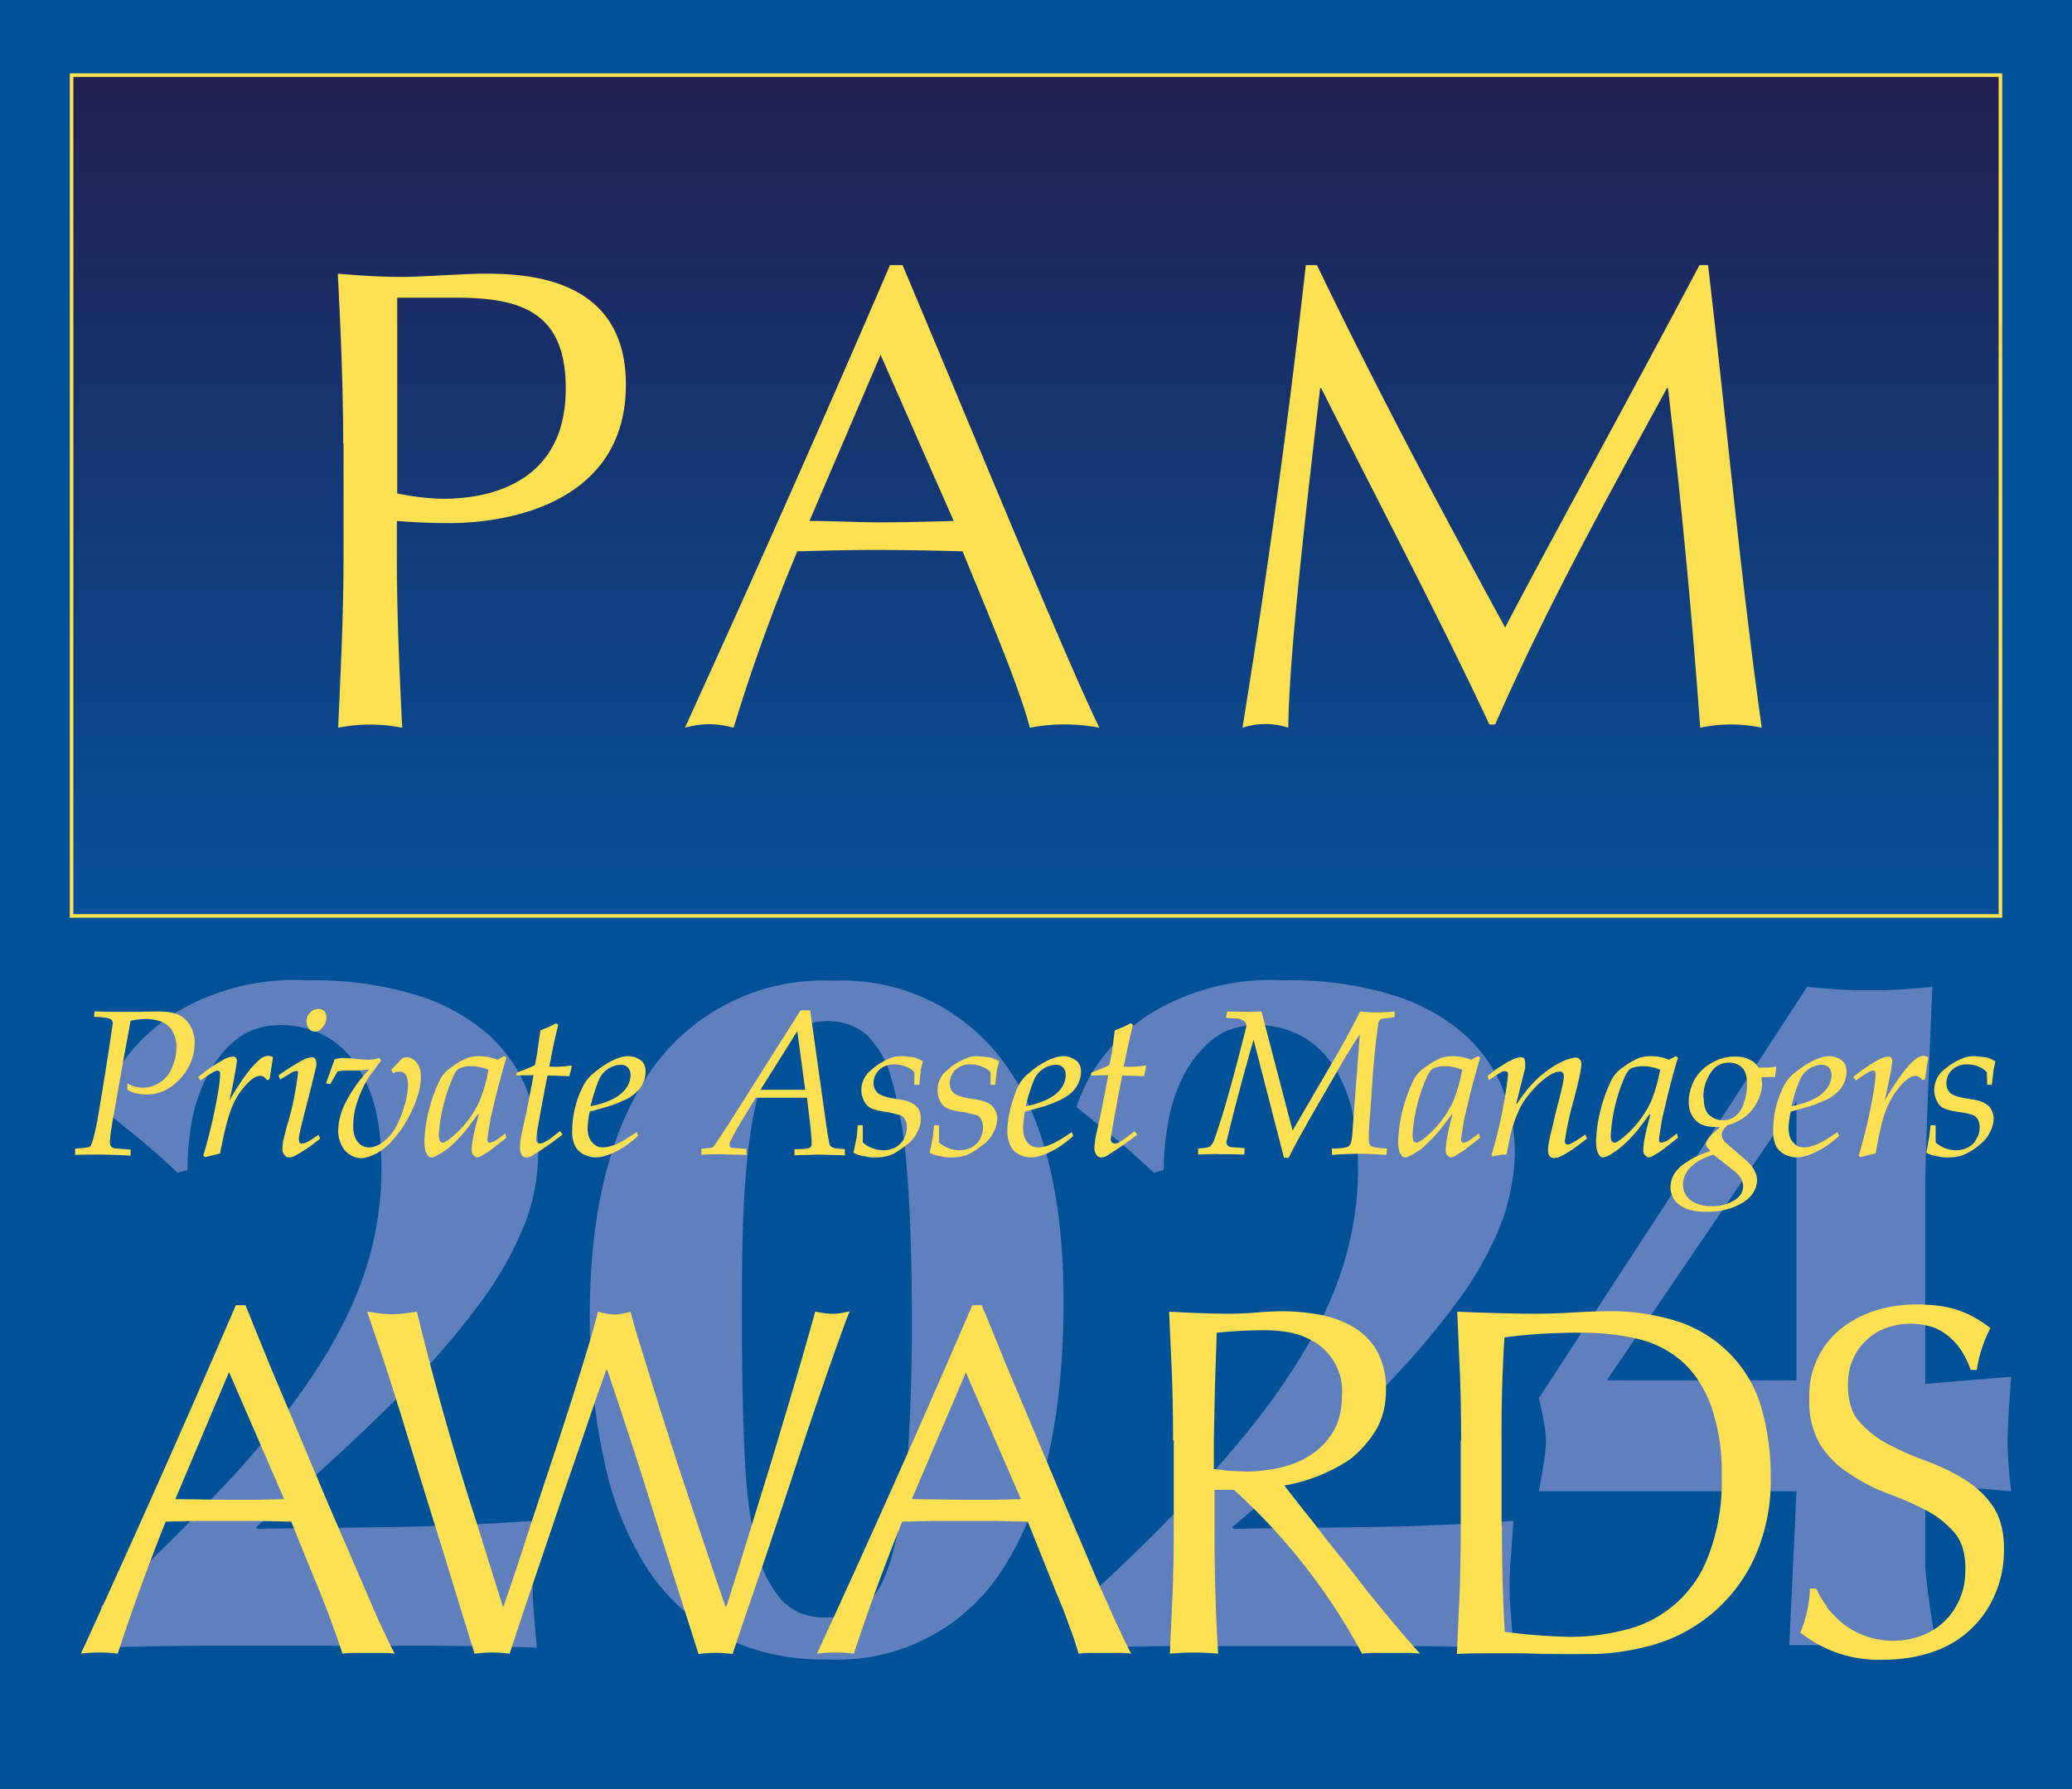
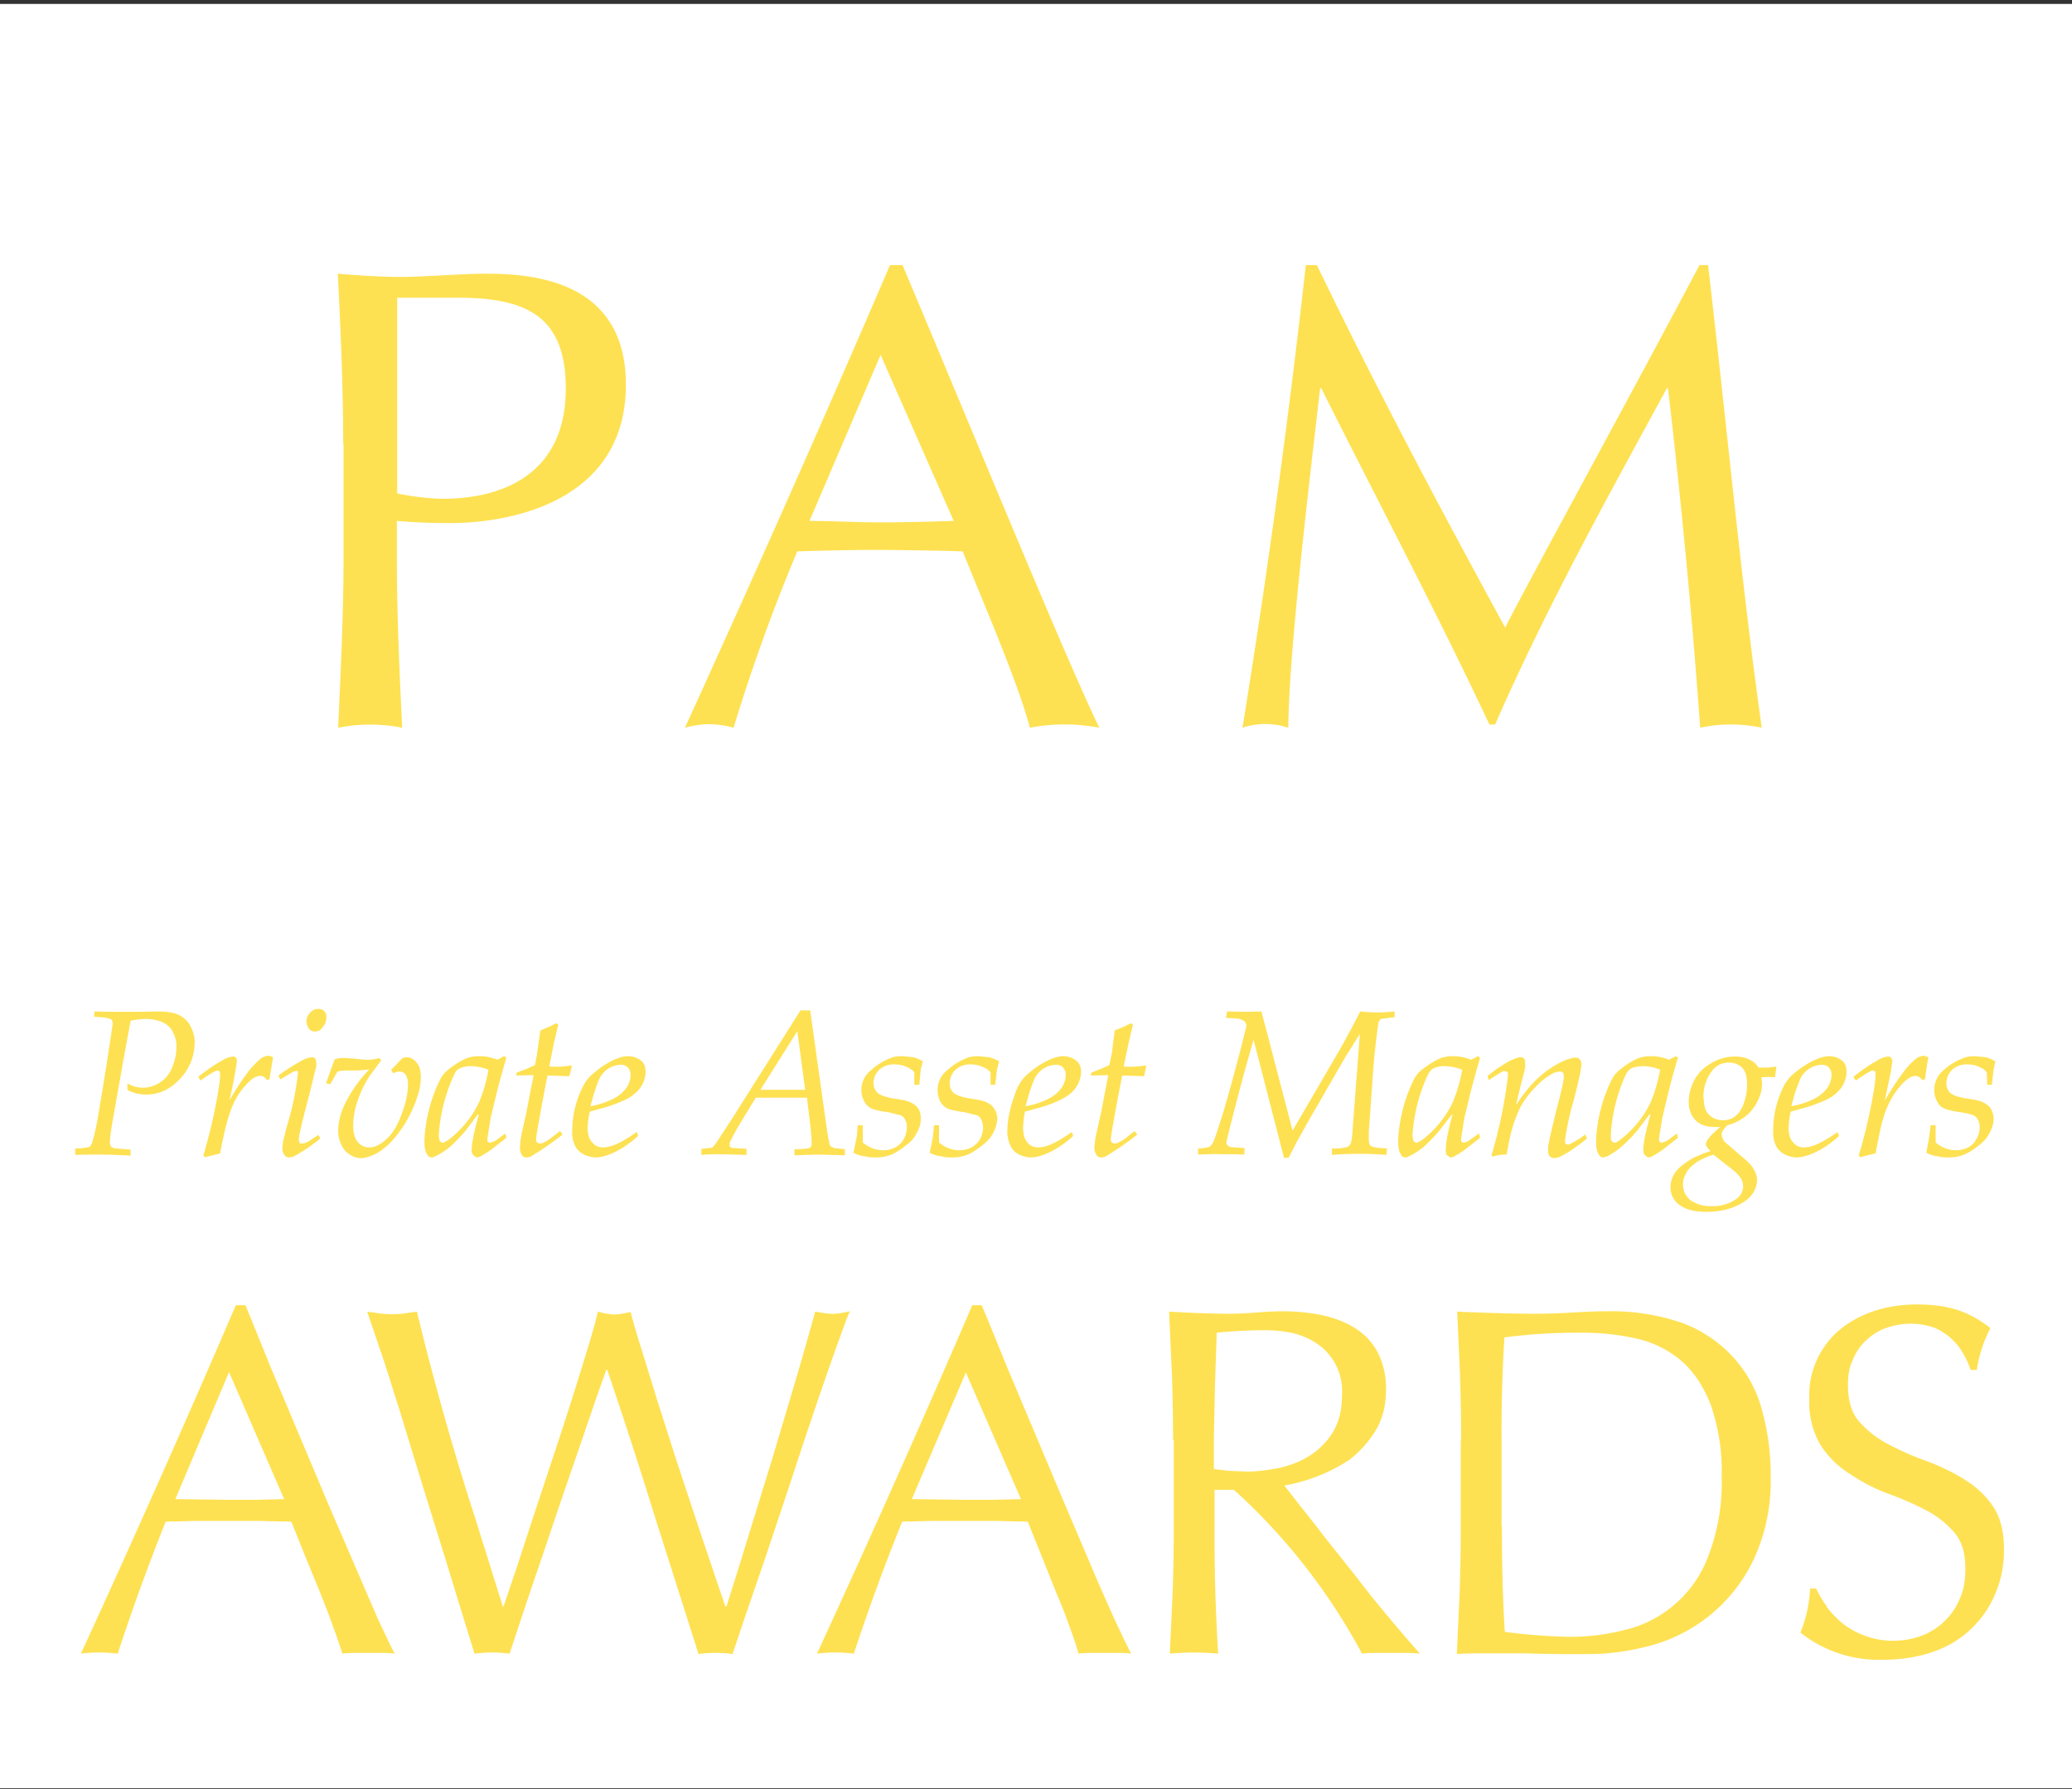
<svg xmlns="http://www.w3.org/2000/svg" width="579" height="500" viewBox="0 0 579 500">
  <rect x="0" y="0" width="579" height="500" fill="#333333" stroke="none" />
  <defs>
    <linearGradient id="a" x1="50%" x2="50%" y1="100%" y2="0%">
      <stop offset="0%" stop-color="#05519A" />
      <stop offset="100%" stop-color="#222051" />
    </linearGradient>
  </defs>
  <g fill="none" fill-rule="evenodd">
    <path fill="#FFF" d="M0 1.1h579v498.7H0z" />
-     <path fill="#005198" d="M0 0h579v500H0z" />
-     <path fill="#6080BD" d="M540 275.8c-1.3 30-2 48.9-2 56.5v54.5l24-2s-1 13-1 18c0 3.3.3 8 1 14l-24-2v22c0 3.3 1 11 3 23h-41l2-43h-72c1.3-6.7 2-11.4 2-14 0-2.7-.7-6.7-2-12l75-115a154.3 154.3 0 0 0 35 0Zm-38 32-53 78h53v-78ZM64.6 413.2c10-11 18-21.3 24.3-31.1 6.3-9.8 10.8-19.2 13.6-28.3a92 92 0 0 0 4.1-27.1c0-7.6-.8-14-2.3-19-1.6-5-3.7-9.1-6.4-12.3a23.7 23.7 0 0 0-9-6.8 26.9 26.9 0 0 0-10.3-2.1c-5.1 0-9.4 1.4-12.9 4.3a32 32 0 0 0-8.1 10.5c-2 4.1-3.4 8.5-4.2 13.2-.7 4.6-1 8.7-1 12.5l-2.8.8a166 166 0 0 0-10.8-9.6L28 309.4c3.3-10 9.7-18.4 19.1-25.1A64.2 64.2 0 0 1 85.6 274a98 98 0 0 1 31.7 4.4 55 55 0 0 1 20 11.5c4.8 4.7 8.2 9.9 10.2 15.5s2.9 11.1 2.9 16.5c0 6-1 12.4-3.3 19a96 96 0 0 1-12 22 229.1 229.1 0 0 1-24.1 27.9 658.3 658.3 0 0 1-39.4 36l.2.5 39.2-.5a777 777 0 0 0 39-1.8l-.7 9a95 95 0 0 0 0 18.3l.7 8.2c-10.5-.3-20.8-.5-31-.5H58c-9.9 0-19.9.2-29.8.5V449a509 509 0 0 0 36.3-35.8ZM164.8 368c0-30.1 6-53.3 17.7-69.6a58.7 58.7 0 0 1 50.4-24.3 56 56 0 0 1 47.3 22.4c11.3 15 17 37.4 17 67.3 0 31.7-5.4 56.3-16.4 73.8a54.7 54.7 0 0 1-49.8 26.2 63.3 63.3 0 0 1-29.6-6.6 55 55 0 0 1-20.6-18.9 89.3 89.3 0 0 1-12-30.3c-2.7-12-4-25.2-4-40Zm90 .2c0-17-.5-30.8-1.4-41.5a128 128 0 0 0-4.3-25.2 26 26 0 0 0-7.3-12.6c-3-2.3-6.4-3.5-10.5-3.5-4 0-7.6 1.2-10.6 3.6a26.2 26.2 0 0 0-7.6 12.8c-2 6-3.6 14.2-4.5 24.5-1 10.2-1.3 23.3-1.3 39.2 0 15 .2 28.2.7 39.1.4 11 1.5 20 3.2 27a33 33 0 0 0 7.1 15.5c3.2 3.4 7.3 5 12.5 5 4.1 0 7.6-1.1 10.7-3.3 3-2.3 5.5-6.4 7.4-12.7a128 128 0 0 0 4.5-25.6 534 534 0 0 0 1.4-42.3Zm82.6 45c10-11 18.1-21.3 24.3-31.1 6.3-9.8 10.8-19.2 13.6-28.3a92 92 0 0 0 4.2-27.1c0-7.6-.9-14-2.4-19-1.6-5-3.7-9.1-6.4-12.3a23.7 23.7 0 0 0-9-6.8 26.9 26.9 0 0 0-10.3-2.1c-5.1 0-9.4 1.4-12.9 4.3a32 32 0 0 0-8.1 10.5c-2 4.1-3.4 8.5-4.1 13.2-.8 4.6-1.1 8.7-1.1 12.5l-2.8.8a166 166 0 0 0-10.8-9.6l-10.8-8.8c3.3-10 9.7-18.4 19.1-25.1a64.2 64.2 0 0 1 38.5-10.3 98 98 0 0 1 31.7 4.4 55 55 0 0 1 20 11.5c4.8 4.7 8.2 9.9 10.2 15.5s3 11.1 3 16.5c0 6-1.2 12.4-3.4 19a96 96 0 0 1-12 22 229.1 229.1 0 0 1-24.1 27.9 658.3 658.3 0 0 1-39.4 36l.2.5 39.2-.5a777 777 0 0 0 39.1-1.7l-.6 9a95 95 0 0 0 0 18.3l.6 8.2c-10.5-.3-20.8-.5-31-.5H331c-10 0-20 .2-30 .5V449a495.1 495.1 0 0 0 36.4-35.8Z" />
-     <path fill="url(#a)" fill-rule="nonzero" d="M0 0h539v235H0z" transform="translate(20 21)" />
    <path fill="#FEE152" fill-rule="nonzero" d="M95.9 124.1c0-15.8-.7-31.8-1.5-47.6 5.8.5 12 .9 17.8.9 5.8 0 17.5-.9 22.7-.9 11 0 40 .3 40 31 0 32.4-31.6 38.7-49.2 38.7-5.5 0-10-.2-14.8-.6v10.2c0 15.8.7 31.8 1.5 47.6a46 46 0 0 0-17.9 0c.7-15.8 1.5-31.8 1.5-47.6V124h-.1Zm15 13.8c3.8.8 9 1.5 13 1.5 15 0 34.2-5.8 34.2-30.8 0-21-11.9-25.4-30.7-25.4H111V138Zm141.3-63.8c18 42.6 45.4 109.6 55 129.3a51.4 51.4 0 0 0-19.4 0c-3.4-12.7-12.2-33-18.8-49.3a937 937 0 0 0-24-.4c-7.5 0-14.8.2-22.2.4a507 507 0 0 0-17.8 49.3 28 28 0 0 0-6.8-1 27 27 0 0 0-6.8 1c19.6-43 38.7-86 57.3-129.3h3.5Zm-6 24.8-20 46.7c6.4 0 13.4.4 19.8.4 6.8 0 13.7-.2 20.5-.4L246 99ZM368 74.1c16.7 34.6 33.9 67 52.6 101.3 7.3-14.3 36.3-67.2 54.3-101.3h2.4c5.5 47 9.1 87.2 15 129.3a41.1 41.1 0 0 0-17.2 0 2137 2137 0 0 0-9-94.9h-.3c-16.7 30.7-33.5 60.9-48 94h-1.6c-14.3-30.5-31-62.1-47-94h-.3c-3.5 30.3-8.7 74-8.9 94.9a20.3 20.3 0 0 0-12.8 0 2644 2644 0 0 0 17.7-129.3h3.1Z" />
-     <path stroke="#FEE152" d="M20 21h539v235H20z" />
    <path fill="#FEE152" fill-rule="nonzero" d="M110.3 462.2c-1.3-.2-2.5-.2-3.7-.2h-7.3c-1.1 0-2.3 0-3.6.2-.7-2-1.5-4.7-2.7-7.7-1-3-2.3-6.2-3.6-9.5l-4.1-10-3.9-9.7-9-.2H54.8l-8.5.2a604.6 604.6 0 0 0-13.4 36.9 40 40 0 0 0-10.3 0 4194 4194 0 0 0 43.3-97.4h2.7l7.1 17.5 8 19 8 19 7.6 17.6 6.3 14.6c2 4.2 3.5 7.5 4.7 9.7ZM48.9 419l7.5.1 7.4.1h7.8l7.8-.2L64 383.5 49 419Zm83.7 43.2-3.4-11-5.2-17a4659.8 4659.8 0 0 1-12.2-39.6c-2-6.2-3.7-11.9-5.4-16.8l-3.8-11.2 3.5.5a27.8 27.8 0 0 0 7 0l3.4-.5a800.5 800.5 0 0 0 16.6 58.7l7.4 23.7h.2l3.5-10.3L149 424l5.5-16.6a1148.2 1148.2 0 0 0 9.8-30.8 186 186 0 0 0 2.8-10c1.8.5 3.4.8 4.6.8 1.2 0 2.7-.3 4.5-.7.7 2.5 1.6 5.9 3 10.2l4.5 14.6 5.3 16.6 5.5 16.6 4.8 14.3 3.4 10h.3l3-9.5 4.5-14.6 5.3-17.2 5.1-17.1a1182.2 1182.2 0 0 0 6.9-24l2.4.4a14.7 14.7 0 0 0 4.9 0l2.4-.5c-1 2.1-2.2 5.7-4 10.6A1578.4 1578.4 0 0 0 221 414l-6.7 20.1-5.9 17.2-3.7 11a35 35 0 0 0-9.5 0l-12.4-39c-4-13-8.4-26.5-13.1-40.4h-.3l-3 8.5-4.1 12-5 14.5-5.2 15.4-5.2 15.3-4.5 13.6a36.3 36.3 0 0 0-9.7 0Zm183.4 0c-1.2-.2-2.4-.2-3.6-.2h-7.3c-1.2 0-2.4 0-3.7.2-.6-2-1.4-4.7-2.6-7.7-1-3-2.3-6.2-3.7-9.5l-4-10-3.9-9.7-9-.2h-17.6l-8.5.2a604.6 604.6 0 0 0-13.5 36.9 40 40 0 0 0-10.3 0 4194 4194 0 0 0 43.4-97.4h2.6c2.3 5.3 4.6 11.2 7.2 17.5l8 19 8 19 7.5 17.6c2.3 5.5 4.5 10.3 6.4 14.6 2 4.2 3.5 7.5 4.7 9.7ZM254.8 419l7.4.1 7.5.1h7.8l7.8-.2-15.4-35.4-15.1 35.4Zm73-16.4c0-6.1-.1-12.1-.3-18l-.8-18a329.1 329.1 0 0 0 15.9.6c2.7 0 5.3-.1 7.9-.3 2.6-.2 5.2-.4 8-.4 3.8 0 7.5.4 11 1.1 3.6.8 6.6 2 9.3 3.7a18 18 0 0 1 6.2 6.7 22 22 0 0 1 2.3 10.5c0 4.4-1 8.3-3 11.5-2 3.2-4.4 5.8-7.2 8a48.2 48.2 0 0 1-18.2 7.2l4.5 5.8c2 2.5 4.2 5.2 6.5 8.3l7.5 9.4c2.6 3.3 5 6.5 7.5 9.5a419.1 419.1 0 0 0 11.9 14c-1.4-.2-2.8-.2-4.2-.2h-8c-1.4 0-2.8 0-4 .2a169.8 169.8 0 0 0-35.8-45.8h-5.4v10.2a527.9 527.9 0 0 0 1 35.6 71.3 71.3 0 0 0-13.5 0l.8-17.5c.2-6 .3-12 .3-18.1v-24h-.2Zm11.4 8 4.2.5 5 .2c3 0 5.9-.4 9-1 3.1-.7 6-1.8 8.5-3.4 2.6-1.6 4.8-3.8 6.5-6.5 1.7-2.8 2.6-6.2 2.6-10.4a16 16 0 0 0-7.2-14.6 20.7 20.7 0 0 0-7-2.9c-2.5-.5-5-.7-7.3-.7a131.3 131.3 0 0 0-13.5.7l-.5 15.1-.3 15v8Zm69.1-8c0-6.1-.1-12.1-.3-18l-.8-18a560.4 560.4 0 0 0 20.9.6c3.5 0 7-.1 10.4-.3 3.5-.2 7-.4 10.4-.4a61 61 0 0 1 21 3.2A36.5 36.5 0 0 1 484 379a35 35 0 0 1 8.2 14.5 67.6 67.6 0 0 1 2.6 19.2 52 52 0 0 1-4.9 23.5 44.8 44.8 0 0 1-28.5 23.7c-6 1.6-11.6 2.4-17.1 2.4a416 416 0 0 1-18.6-.2h-9.3c-3 0-6.1 0-9.3.2l.8-17.5c.2-6 .3-12 .3-18.1v-24Zm11.4 24c0 10 .2 19.8.8 29.5a164 164 0 0 0 18.1 1.4c5.1 0 10.2-.6 15.3-1.9a33 33 0 0 0 23.4-20.5 57 57 0 0 0 3.8-22.4 56 56 0 0 0-3-19.9c-2-5.2-4.7-9.3-8.1-12.3a29 29 0 0 0-12.4-6.3 67.6 67.6 0 0 0-15.8-1.7 155.6 155.6 0 0 0-21.4 1.3 420.4 420.4 0 0 0-.8 28.9v23.9Zm90.8 22.6a29 29 0 0 0 4.6 4.7 23 23 0 0 0 22.6 3 18.7 18.7 0 0 0 10.2-10.7c1-2.4 1.3-5 1.3-7.9 0-4.2-1-7.6-3.2-10.1a27 27 0 0 0-8.2-6.3 86.2 86.2 0 0 0-10.4-4.5A50 50 0 0 1 517 412a26 26 0 0 1-8.2-8 23.3 23.3 0 0 1-3.2-13 23.9 23.9 0 0 1 8.1-19c2.7-2.3 5.8-4.1 9.5-5.4 3.7-1.3 7.9-2 12.5-2 4.4 0 8.2.5 11.5 1.6 3.2 1.1 6.2 2.8 9 5a37.3 37.3 0 0 0-3.8 11.7h-1.7c-.5-1.3-1-2.7-1.9-4.2a16.9 16.9 0 0 0-8-7.5 20 20 0 0 0-13.8 0c-2.1.7-4 2-5.6 3.5a15 15 0 0 0-3.7 5.5c-1 2-1.3 4.4-1.3 7 0 4.3 1 7.8 3.2 10.2 2.2 2.5 4.9 4.6 8.1 6.3 3.3 1.7 6.8 3.3 10.5 4.6 3.7 1.4 7.2 3 10.4 5 3.3 2 6 4.4 8.1 7.4 2.2 3.1 3.3 7.2 3.3 12.3 0 4.3-.7 8.3-2.3 12.1a28.7 28.7 0 0 1-17.3 16.5c-4.2 1.5-9 2.3-14.3 2.3a35.1 35.1 0 0 1-23-7.6 36.3 36.3 0 0 0 2.7-12.3h1.7a29 29 0 0 0 3 5ZM21 322.8V321a20 20 0 0 0 3.9-.4c.2-.1.5-.3.6-.7.3-.5.9-2.7 1.7-6.7a1067 1067 0 0 0 4.3-27.1c0-.6-.2-1-.5-1.2-.6-.4-2.1-.6-4.7-.7l.1-1.5 4.3.1h8.1l5-.1c2.7 0 4.8.3 6 .9a7 7 0 0 1 3.3 3c.8 1.4 1.3 3 1.3 4.6 0 1.8-.3 3.7-1 5.5a16 16 0 0 1-6.8 7.8 12.1 12.1 0 0 1-8.5 1.1c-.8-.2-1.7-.5-2.5-1v-1.8a8.4 8.4 0 0 0 9-.2 8.6 8.6 0 0 0 3.4-4c.8-1.9 1.3-3.8 1.3-5.8a8 8 0 0 0-1-4.3c-.5-1.2-1.4-2-2.7-2.7-1.3-.6-3-1-4.8-1a22 22 0 0 0-4.3.5l-1.9 10.3-2.6 14.7c-.8 4.5-1.2 7-1.2 7.8l-.1 1c0 .6.1 1 .3 1.3.2.3.7.5 1.4.6l4.1.3v1.7a164.1 164.1 0 0 0-15.5-.2Zm36.4.7-.6-.5a146.1 146.1 0 0 0 4.3-18.7c.3-1.9.4-3.1.4-3.9 0-.4 0-.8-.2-1l-.5-.2c-.6 0-2.2 1-4.8 2.8l-.6-1a44 44 0 0 1 6.7-4.6 7 7 0 0 1 3-1.1c.3 0 .6.1.8.3.2.2.3.6.3 1a119.4 119.4 0 0 1-2.1 11c2-3.5 4-6.5 6-9 1.4-1.5 2.3-2.4 3-2.9.7-.4 1.4-.6 2-.6.4 0 .8.2 1.2.4l-1 6.2-.7.2c-.5-.8-1.2-1.2-1.9-1.2a4 4 0 0 0-2.1.8c-1.2.9-2.5 2.3-3.9 4.3-1.3 2-2.3 4.4-3.1 7.3-.5 1.6-1.2 4.6-2.1 9.3l-4.1 1Zm20.9-21.8-.5-1.1a61 61 0 0 1 6.8-4.3 7 7 0 0 1 2.6-.8c.3 0 .6.1.8.3.3.4.4.9.4 1.6 0 .3 0 .7-.2 1.3l-1.5 6.2c-2 7.7-3.2 12.2-3.2 13.6l.2.9c.2.2.4.2.7.2a3 3 0 0 0 1.4-.4c.6-.2 1.6-1 3.2-2l.5 1a44 44 0 0 1-7 4.8c-.7.4-1.3.5-1.7.5-.5 0-1-.2-1.3-.7-.4-.4-.6-1-.6-1.8l.2-2 1-4a79.3 79.3 0 0 0 3.2-15.5l-.4-.2-.8.2c-.2 0-1.4.8-3.8 2.2Zm7.3-16c0-1 .4-2 1-2.6A3 3 0 0 1 89 282c.7 0 1.2.2 1.6.6.4.4.6 1 .6 1.7 0 1-.3 2-1 2.7-.5.9-1.3 1.3-2.2 1.3a2 2 0 0 1-1.6-.7 3 3 0 0 1-.7-1.9Zm5.5 17.1 2.4-6.7c.9-.3 1.7-.4 2.4-.4l2.3.1c2.3.3 3.9.4 4.8.4 1 0 2-.2 3-.5l.5.7-3.2 4.3a31.2 31.2 0 0 0-4.1 9.5c-.3 1.5-.5 2.9-.5 4.3 0 2.1.4 3.7 1.3 4.7a4 4 0 0 0 3.2 1.5c1.4 0 2.9-.7 4.3-1.9 2-1.6 3.5-4 4.7-7.3 1.2-3.2 1.8-6 1.8-8.3 0-1.4-.3-2.4-.8-3-.4-.5-1-.7-1.7-.7a3 3 0 0 0-1.6.5l-.6-1 1.3-1.3 1.8-1.9c.3-.1.7-.3 1.2-.3a3 3 0 0 1 2 .7c.6.4 1 1 1.5 1.8.3.8.5 1.8.5 2.9 0 1.8-.3 3.7-1 5.7a33.6 33.6 0 0 1-6.3 11.4 19 19 0 0 1-5.1 4.4c-1.7.8-3.1 1.3-4.2 1.3-1 0-2-.2-3.1-.9a6 6 0 0 1-2.4-2.6 9 9 0 0 1-1-3.9c0-2.7.7-5.4 2-8a38 38 0 0 1 6.7-9.4l-3 .3h-2.4c-1.3 0-2.4 0-3.5.3l-2 3.5-1.2-.2Zm50.1 14 .3 1.2-4.2 3.3c-1.4 1-2.5 1.6-3.2 2l-.8.2c-.3 0-.6-.3-1-.6a2 2 0 0 1-.5-1.4c0-2 .7-5.3 2-10h-.3l-3.3 4.4c-1.5 1.8-3 3.3-4.4 4.6a20 20 0 0 1-4.2 2.7 2 2 0 0 1-1 .3c-.5 0-1-.3-1.2-.8-.6-.8-.8-2.1-.8-4a43.2 43.2 0 0 1 4.4-17 8.6 8.6 0 0 1 2.6-3c1.8-1.4 3.5-2.4 5-3 1-.3 2-.5 3.3-.5a13.4 13.4 0 0 1 5.1 1l1.9-1 .6.4c-1.2 4.2-2.3 8.1-3.2 11.9l-1.2 5-.8 5-.1.8c0 .4 0 .7.2.9l.5.2 1.2-.4c.5-.2 1.5-1 3.1-2.2Zm-4.7-17.8a13.4 13.4 0 0 0-4.7-1 7 7 0 0 0-3.7.8c-.5.3-.9.9-1.3 1.8a47.3 47.3 0 0 0-4.2 16.9l.2 1.1c0 .3.2.4.4.6l.5.2c.3 0 .8-.3 1.6-.8a28.6 28.6 0 0 0 8.6-10.6 43 43 0 0 0 2.6-9Zm20 17.1.7 1a82.4 82.4 0 0 1-8.8 6.1 3 3 0 0 1-1.3.3c-.5 0-1-.2-1.3-.7a4 4 0 0 1-.5-2.2l.1-1.6.4-2.3 1.3-5.8 2-10.4-4.9.1.2-.8 3.1-1.2 2-.9.6-3.3.9-6.4 2.4-1 2-1 .6.4-1.2 5-1.3 6.7a24.8 24.8 0 0 0 6-.3l.3.2-.7 2.8-6.1-.2a563.4 563.4 0 0 0-3 16.2l-.2 1.5c0 .5.1.8.3 1 .2.2.5.3.8.3l.7-.1a14 14 0 0 0 2.1-1.2l2.8-2.2Zm21.5.3.3 1.1c-2.2 2-4.4 3.5-6.5 4.5-2 1-3.9 1.5-5.4 1.5-1 0-2-.3-3-.7-1.1-.5-2-1.3-2.6-2.3a9 9 0 0 1-.9-4.5 27.5 27.5 0 0 1 3.3-12.9 11 11 0 0 1 3-3.4c1.6-1.4 3.5-2.6 5.4-3.5 1.4-.6 2.7-1 4-1a6 6 0 0 1 3.5 1.2c1 .8 1.3 1.9 1.3 3.2a7.8 7.8 0 0 1-2.3 5.4c-1 1-2.3 2-4.1 2.7a36 36 0 0 1-5.6 2l-3.6 1a28 28 0 0 0-.6 4.4c0 1.9.4 3.3 1.3 4.2.8 1 1.8 1.4 3 1.4 1 0 2.3-.3 3.7-.9 1.4-.6 3.3-1.7 5.7-3.4Zm-13-7.2a24 24 0 0 0 6.2-2c1.8-.9 3-2 3.8-3.1a6.4 6.4 0 0 0 1.2-3.6 3 3 0 0 0-.8-2.2c-.5-.4-1-.7-1.9-.7a6.9 6.9 0 0 0-6 3.9c-.6 1.3-1.5 3.8-2.5 7.7Zm31 13.6v-1.7l3-.3.3-.3c.2-.2 1-1.2 2.1-3l2.7-4.1 19.6-31h2.7l4.8 34.2.6 3.2c.1.3.3.6.5.7l.8.4 3 .3v1.7l-7.5-.2-6.6.2v-1.7c2 0 3.4-.1 3.9-.3.3 0 .6-.2.7-.4.2-.2.2-.5.2-1v-.8l-.3-3.6-1-8.3h-14.3l-4.5 7.4a53.3 53.3 0 0 0-2.8 5.2v.6c0 .2 0 .4.2.6.2.2.7.3 1.4.3l3.1.2v1.7l-7.6-.2c-1.3 0-3 0-5 .2Zm16.5-18.2H225l-2.2-16.4-10.3 16.4Zm26 17.6.9-4.4.3-3.3h1.4v4.8a8.7 8.7 0 0 0 5.7 2.2c1.3 0 2.4-.3 3.4-.8 1-.6 1.8-1.3 2.4-2.4.5-1 .8-2 .8-3.2a4 4 0 0 0-.5-2.2c-.3-.6-.7-1-1.3-1.2l-3.2-.8c-2.4-.3-4-.7-4.9-1.1a4.3 4.3 0 0 1-2-2c-.5-.9-.8-2-.8-3a7 7 0 0 1 2.6-5.6 17.8 17.8 0 0 1 5.9-3.6c.8-.3 1.8-.4 3-.4l3 .3c1 .2 1.8.7 2.7 1.1l-.6 2.3-.4 4.3h-1.4v-3.5a5.7 5.7 0 0 0-2.4-1.6 8 8 0 0 0-3-.6 6 6 0 0 0-4.4 1.5c-1 1-1.6 2.3-1.6 3.7 0 1.1.4 2 1.1 2.7.7.7 2.2 1.2 4.3 1.6 2.2.3 3.7.6 4.4.9 1.1.4 2 1 2.6 1.8.6.8.8 1.8.8 3 0 1.3-.3 2.5-1 3.7a8.7 8.7 0 0 1-2.7 3.4c-1.3 1-2.6 2-4 2.7-1.5.7-3.1 1-4.8 1-1 0-2 0-3-.3a9 9 0 0 1-3.3-1Zm21.3 0 .9-4.4.3-3.3h1.4v4.8a8.7 8.7 0 0 0 5.6 2.2c1.3 0 2.5-.3 3.5-.8 1-.6 1.8-1.3 2.4-2.4.5-1 .8-2 .8-3.2a5 5 0 0 0-.5-2.2c-.3-.6-.7-1-1.3-1.2l-3.2-.8c-2.4-.3-4-.7-5-1.1a4.8 4.8 0 0 1-2-2c-.4-.9-.7-2-.7-3a7 7 0 0 1 2.6-5.6 17.8 17.8 0 0 1 5.9-3.6c.8-.3 1.8-.4 2.9-.4l3 .3c1 .2 1.9.7 2.8 1.1l-.6 2.3-.5 4.3h-1.3v-3.5a5.7 5.7 0 0 0-2.5-1.6 7 7 0 0 0-3-.6 6 6 0 0 0-4.3 1.5c-1 1-1.6 2.3-1.6 3.7 0 1.1.3 2 1 2.7.8.7 2.2 1.2 4.4 1.6 2.2.3 3.7.6 4.4.9 1.1.4 2 1 2.5 1.8a5 5 0 0 1 1 3 10 10 0 0 1-3.8 7.1c-1.3 1-2.6 2-4 2.7-1.5.7-3.1 1-4.8 1-1 0-2 0-3-.3a9 9 0 0 1-3.3-1Zm39.7-5.8.4 1.1c-2.2 2-4.4 3.5-6.5 4.5-2 1-3.9 1.5-5.4 1.5-1 0-2-.3-3-.7-1.1-.5-2-1.3-2.5-2.3a9 9 0 0 1-1-4.5c0-2.1.4-4.5 1.1-7.1.8-2.6 1.4-4.5 2.2-5.8a11 11 0 0 1 3-3.4c1.6-1.4 3.5-2.6 5.4-3.5 1.4-.6 2.7-1 4-1a6 6 0 0 1 3.5 1.2c1 .8 1.4 1.9 1.4 3.2a8.2 8.2 0 0 1-2.4 5.5c-1 1-2.3 1.8-4 2.6a36 36 0 0 1-5.6 2l-3.7 1a28 28 0 0 0-.5 4.4c0 1.9.4 3.3 1.2 4.2.8 1 1.8 1.4 3 1.4 1.1 0 2.3-.3 3.7-.9 1.4-.6 3.3-1.7 5.7-3.4Zm-12.9-7.2a24 24 0 0 0 6.2-2c1.8-.9 3-2 3.8-3.1a6.4 6.4 0 0 0 1.2-3.6 3 3 0 0 0-.8-2.2c-.4-.4-1-.7-1.9-.7a6.9 6.9 0 0 0-6 3.9c-.6 1.3-1.5 3.8-2.5 7.7Zm30.4 6.9.8 1a82.4 82.4 0 0 1-8.8 6.1 3 3 0 0 1-1.3.3c-.5 0-1-.2-1.3-.7-.3-.4-.6-1.2-.6-2.2l.2-1.6c0-.6.2-1.3.4-2.3l1.3-5.8 2-10.4-4.9.1.2-.8 3-1.2 2-.9.7-3.3.8-6.4 2.5-1 2-1 .6.4-1.2 5-1.4 6.7a24.8 24.8 0 0 0 6-.3l.3.2-.6 2.8-6.1-.2a563.4 563.4 0 0 0-3 16.2l-.2 1.5c0 .5.1.8.3 1 .2.2.5.3.8.3l.7-.1a14 14 0 0 0 2.1-1.2l2.8-2.2Zm17.8 6.7V321c1.8-.1 3-.3 3.4-.6l.7-.9c.6-1.2 1.6-4.4 3.2-9.5a604.2 604.2 0 0 0 6.2-23.2 2 2 0 0 0-.5-1.3 5 5 0 0 0-1.8-.8l-3.4-.2.3-1.8 5.6.1 4-.1 8.7 33.3 13.4-23 2.8-5.1 2.7-5.2a42 42 0 0 0 9.6 0v1.6l-3.2.4c-.4 0-.8.2-.9.4l-.4.6a212 212 0 0 0-1.5 13.7l-.8 11.4-.4 5.4v2c0 1.2.2 2 .8 2.2.6.3 2 .5 4.3.6l-.2 1.8a91 91 0 0 0-15.2 0V321a14 14 0 0 0 4.2-.4c.5-.1.7-.5 1-.9.3-.7.5-2.2.6-4.3l2-26.4-3.9 6.2-10 17.3-3.8 6.8-2.2 4.3h-1.3l-8.5-33a653.1 653.1 0 0 0-7.6 28.6c0 .7.3 1 1 1.4l4.1.3-.1 1.8-3.2-.1h-3.7c-1-.1-2.9 0-6 .1Zm78.5-6 .3 1.2-4.2 3.3c-1.4 1-2.5 1.6-3.2 2l-.8.2c-.3 0-.6-.3-1-.6-.3-.3-.4-.8-.4-1.4 0-2 .6-5.3 1.9-10h-.2l-3.4 4.4c-1.5 1.8-3 3.3-4.4 4.6a20 20 0 0 1-4.2 2.7 2 2 0 0 1-1 .3c-.5 0-1-.3-1.2-.8-.6-.8-.8-2.1-.8-4a43.2 43.2 0 0 1 4.4-17 8.6 8.6 0 0 1 2.6-3c1.9-1.4 3.5-2.4 5-3 1-.3 2-.5 3.3-.5a13.4 13.4 0 0 1 5.1 1l1.9-1 .6.4c-1.2 4.2-2.3 8.1-3.2 11.9l-1.2 5-.8 5-.1.8c0 .4 0 .7.2.9l.5.2 1.2-.4 3.1-2.2Zm-4.7-17.8a13.4 13.4 0 0 0-4.7-1 7 7 0 0 0-3.7.8 6 6 0 0 0-1.3 1.8 47.3 47.3 0 0 0-4.2 16.9l.2 1.1c0 .3.2.4.4.6l.5.2c.3 0 .8-.3 1.6-.8A28.6 28.6 0 0 0 406 308a43 43 0 0 0 2.6-9Zm8.5 24.3-.3-.5a129.4 129.4 0 0 0 4.6-22.3c0-.4 0-.7-.2-.9l-.5-.2h-.7l-1.7 1-2.3 1.5-.3-1.2 2.6-2 3.2-2c1.2-.5 2-1 2.5-1 .3-.2.6-.2.9-.2.4 0 .7.1 1 .3.2.4.3.8.3 1.4v1.3l-1.2 4.7-1.3 5.3h.2c1.7-2.6 3.6-5 5.7-7 2.2-2 4.4-3.6 6.8-4.7a11 11 0 0 1 3.8-1.2c.5 0 1 .1 1.2.5.4.3.5.7.5 1.4 0 1.2-.7 4.4-2 9.5a84.9 84.9 0 0 0-2.6 11.8c0 .4 0 .6.2.8.1.2.3.3.5.3.3 0 .8-.1 1.4-.5 1.3-.7 2.5-1.5 3.6-2.3l.5 1.1a68 68 0 0 1-4 3 27 27 0 0 1-4 2.3l-1.2.2c-.5 0-1-.2-1.3-.6-.3-.3-.4-.9-.4-1.6 0-.5 0-1.2.2-2 .2-1.5 1-4.4 2-8.8 1.4-5.3 2.2-8.6 2.2-9.7 0-.6-.1-1-.3-1.2-.2-.2-.5-.3-.8-.3a5 5 0 0 0-2.3.7c-1.4.8-3 2-4.5 3.6a28.2 28.2 0 0 0-4 5.2c-1 1.9-1.9 4.2-2.7 7-.3 1.1-.8 3.3-1.4 6.7a11 11 0 0 0-3.9.6Zm51.5-6.5.3 1.2-4.2 3.3c-1.4 1-2.5 1.6-3.2 2l-.8.2c-.3 0-.6-.3-1-.6a2 2 0 0 1-.5-1.4c0-2 .7-5.3 2-10h-.3l-3.3 4.4c-1.5 1.8-3 3.3-4.5 4.6a20 20 0 0 1-4 2.7l-1.1.3c-.5 0-1-.3-1.2-.8-.6-.8-.8-2.1-.8-4a43.2 43.2 0 0 1 4.4-17 8.6 8.6 0 0 1 2.6-3c1.8-1.4 3.5-2.4 5-3 1-.3 2-.5 3.3-.5a13.4 13.4 0 0 1 5.1 1l1.9-1 .6.4c-1.3 4.2-2.3 8.1-3.2 11.9l-1.2 5-.8 5-.1.8c0 .4 0 .7.2.9l.5.2 1.2-.4c.5-.2 1.5-1 3.1-2.2Zm-4.7-17.8c-.7-.3-1.4-.6-2.2-.7a10 10 0 0 0-2.5-.3c-1.6 0-2.9.3-3.7.8a6 6 0 0 0-1.3 1.8 47.3 47.3 0 0 0-4.1 16.9l.1 1.1.4.6.5.2c.4 0 .9-.3 1.6-.8a28.6 28.6 0 0 0 8.6-10.6 43 43 0 0 0 2.6-9Zm14.1 22.7c-.6-.6-1-1-1-1.2a1 1 0 0 1-.3-.7c0-.4.2-.8.5-1.3.5-.8 1.7-2 3.5-3.5h-1.4c-2.4 0-4.2-.6-5.4-1.8-1.3-1.3-2-3-2-5.2s.6-4.3 1.6-6.2a12 12 0 0 1 4.8-4.7c2-1.2 4.3-1.8 6.4-1.8 1.8 0 3.3.3 4.4 1 1 .4 1.7 1.2 2.3 2.1h2.8l2.1-.3.1.1-.4 2.9-1.4-.1-2.4.1.2 1.7a9 9 0 0 1-.6 3.4 13.3 13.3 0 0 1-3.1 5 13.7 13.7 0 0 1-6 3.3c-1 1-1.6 1.8-1.6 2.6 0 .6.3 1.3.8 2l5.1 4.4c1.6 1.3 2.7 2.5 3.1 3.4.6 1 .9 2 .9 3a7 7 0 0 1-1.3 3.8c-1 1.4-2.5 2.5-4.8 3.5s-5 1.5-8 1.5c-3.6 0-6-.7-7.7-2a6 6 0 0 1-2.4-4.9c0-1.1.3-2.4 1-3.6.7-1.2 1.9-2.4 3.7-3.5 1.6-1.2 3.9-2.1 6.5-3Zm.9 1c-1.7.5-3.2 1.2-4.6 2-1.4 1-2.5 2-3 3-.7 1.1-1 2.2-1 3.4 0 1.7.7 3.1 2 4.3a9.5 9.5 0 0 0 6 1.7 11 11 0 0 0 6.9-2 4.3 4.3 0 0 0 1.9-3.5c0-.7-.2-1.5-.6-2.2a9 9 0 0 0-2-2.2l-5.6-4.4Zm-2.8-15.8c0 2 .4 3.6 1.4 4.6 1 1 2.3 1.6 4 1.6 1.4 0 2.6-.4 3.6-1.3 1-.8 1.8-2.1 2.3-3.8.6-1.7.8-3.3.8-5 0-2-.4-3.5-1.3-4.5a5 5 0 0 0-3.7-1.5c-2.3 0-4 1-5.2 2.9a12 12 0 0 0-2 7Zm37.4 9.5.4 1.1c-2.2 2-4.4 3.5-6.5 4.5-2 1-4 1.5-5.4 1.5-1 0-2-.3-3-.7-1.1-.5-2-1.3-2.6-2.3a9 9 0 0 1-.9-4.5 27.5 27.5 0 0 1 3.2-12.9 11 11 0 0 1 3-3.4c1.7-1.4 3.6-2.6 5.5-3.5 1.4-.6 2.7-1 4-1a6 6 0 0 1 3.5 1.2c1 .8 1.3 1.9 1.3 3.2a7.8 7.8 0 0 1-2.3 5.4c-1 1-2.3 2-4.1 2.7a36 36 0 0 1-5.6 2l-3.6 1a28 28 0 0 0-.6 4.4c0 1.9.4 3.3 1.3 4.2.8 1 1.8 1.4 3 1.4 1 0 2.3-.3 3.7-.9 1.3-.6 3.3-1.7 5.7-3.4Zm-13-7.2a24 24 0 0 0 6.3-2c1.8-.9 3-2 3.8-3.1a6.4 6.4 0 0 0 1.2-3.6 3 3 0 0 0-.8-2.2c-.5-.4-1-.7-1.9-.7a6.9 6.9 0 0 0-6 3.9 43 43 0 0 0-2.5 7.7Zm19.5 14.3-.6-.5a146.1 146.1 0 0 0 4.3-18.7c.3-1.9.4-3.1.4-3.9 0-.4 0-.8-.2-1l-.5-.2c-.6 0-2.2 1-4.8 2.8l-.7-1a44 44 0 0 1 6.7-4.6 7 7 0 0 1 3-1.1c.4 0 .6.1.8.3.2.2.4.6.4 1l-.4 2.8-1.7 8.2c2-3.5 4-6.5 6-9 1.3-1.5 2.3-2.4 3-2.9.7-.4 1.4-.6 2-.6l1.2.4c-.4 1.6-.6 3.7-1 6.2l-.7.2c-.6-.8-1.3-1.2-2-1.2a4 4 0 0 0-2 .8c-1.3.9-2.5 2.3-3.9 4.3a26 26 0 0 0-3.2 7.3c-.5 1.6-1.1 4.6-2 9.3a49 49 0 0 0-4.1 1Zm18.3-1.3.8-4.4.4-3.3h1.4v4.8a8.7 8.7 0 0 0 5.6 2.2c1.3 0 2.5-.3 3.5-.8 1-.6 1.8-1.3 2.3-2.4.6-1 .9-2 .9-3.2a5 5 0 0 0-.5-2.2 3 3 0 0 0-1.3-1.2c-.5-.2-1.6-.5-3.3-.8-2.3-.3-4-.7-4.8-1.1-1-.4-1.6-1.1-2-2-.5-.9-.8-2-.8-3a7 7 0 0 1 .6-3c.4-1 1-1.8 1.9-2.6a17.8 17.8 0 0 1 6-3.6c.8-.3 1.8-.4 2.9-.4l3 .3c1 .2 1.8.7 2.7 1.1l-.5 2.3-.5 4.3h-1.3l-.1-3.5a5.7 5.7 0 0 0-2.4-1.6c-.9-.4-1.9-.6-3-.6a6 6 0 0 0-4.3 1.5c-1 1-1.6 2.3-1.6 3.7 0 1.1.3 2 1 2.7.7.7 2.2 1.2 4.4 1.6 2.2.3 3.7.6 4.4.9 1 .4 1.9 1 2.5 1.8.5.8.9 1.8.9 3 0 1.3-.4 2.5-1 3.7a9.7 9.7 0 0 1-2.7 3.4c-1.3 1.1-2.6 2-4.1 2.7-1.4.7-3 1-4.7 1-1 0-2 0-3-.3a9 9 0 0 1-3.3-1Z" />
  </g>
</svg>